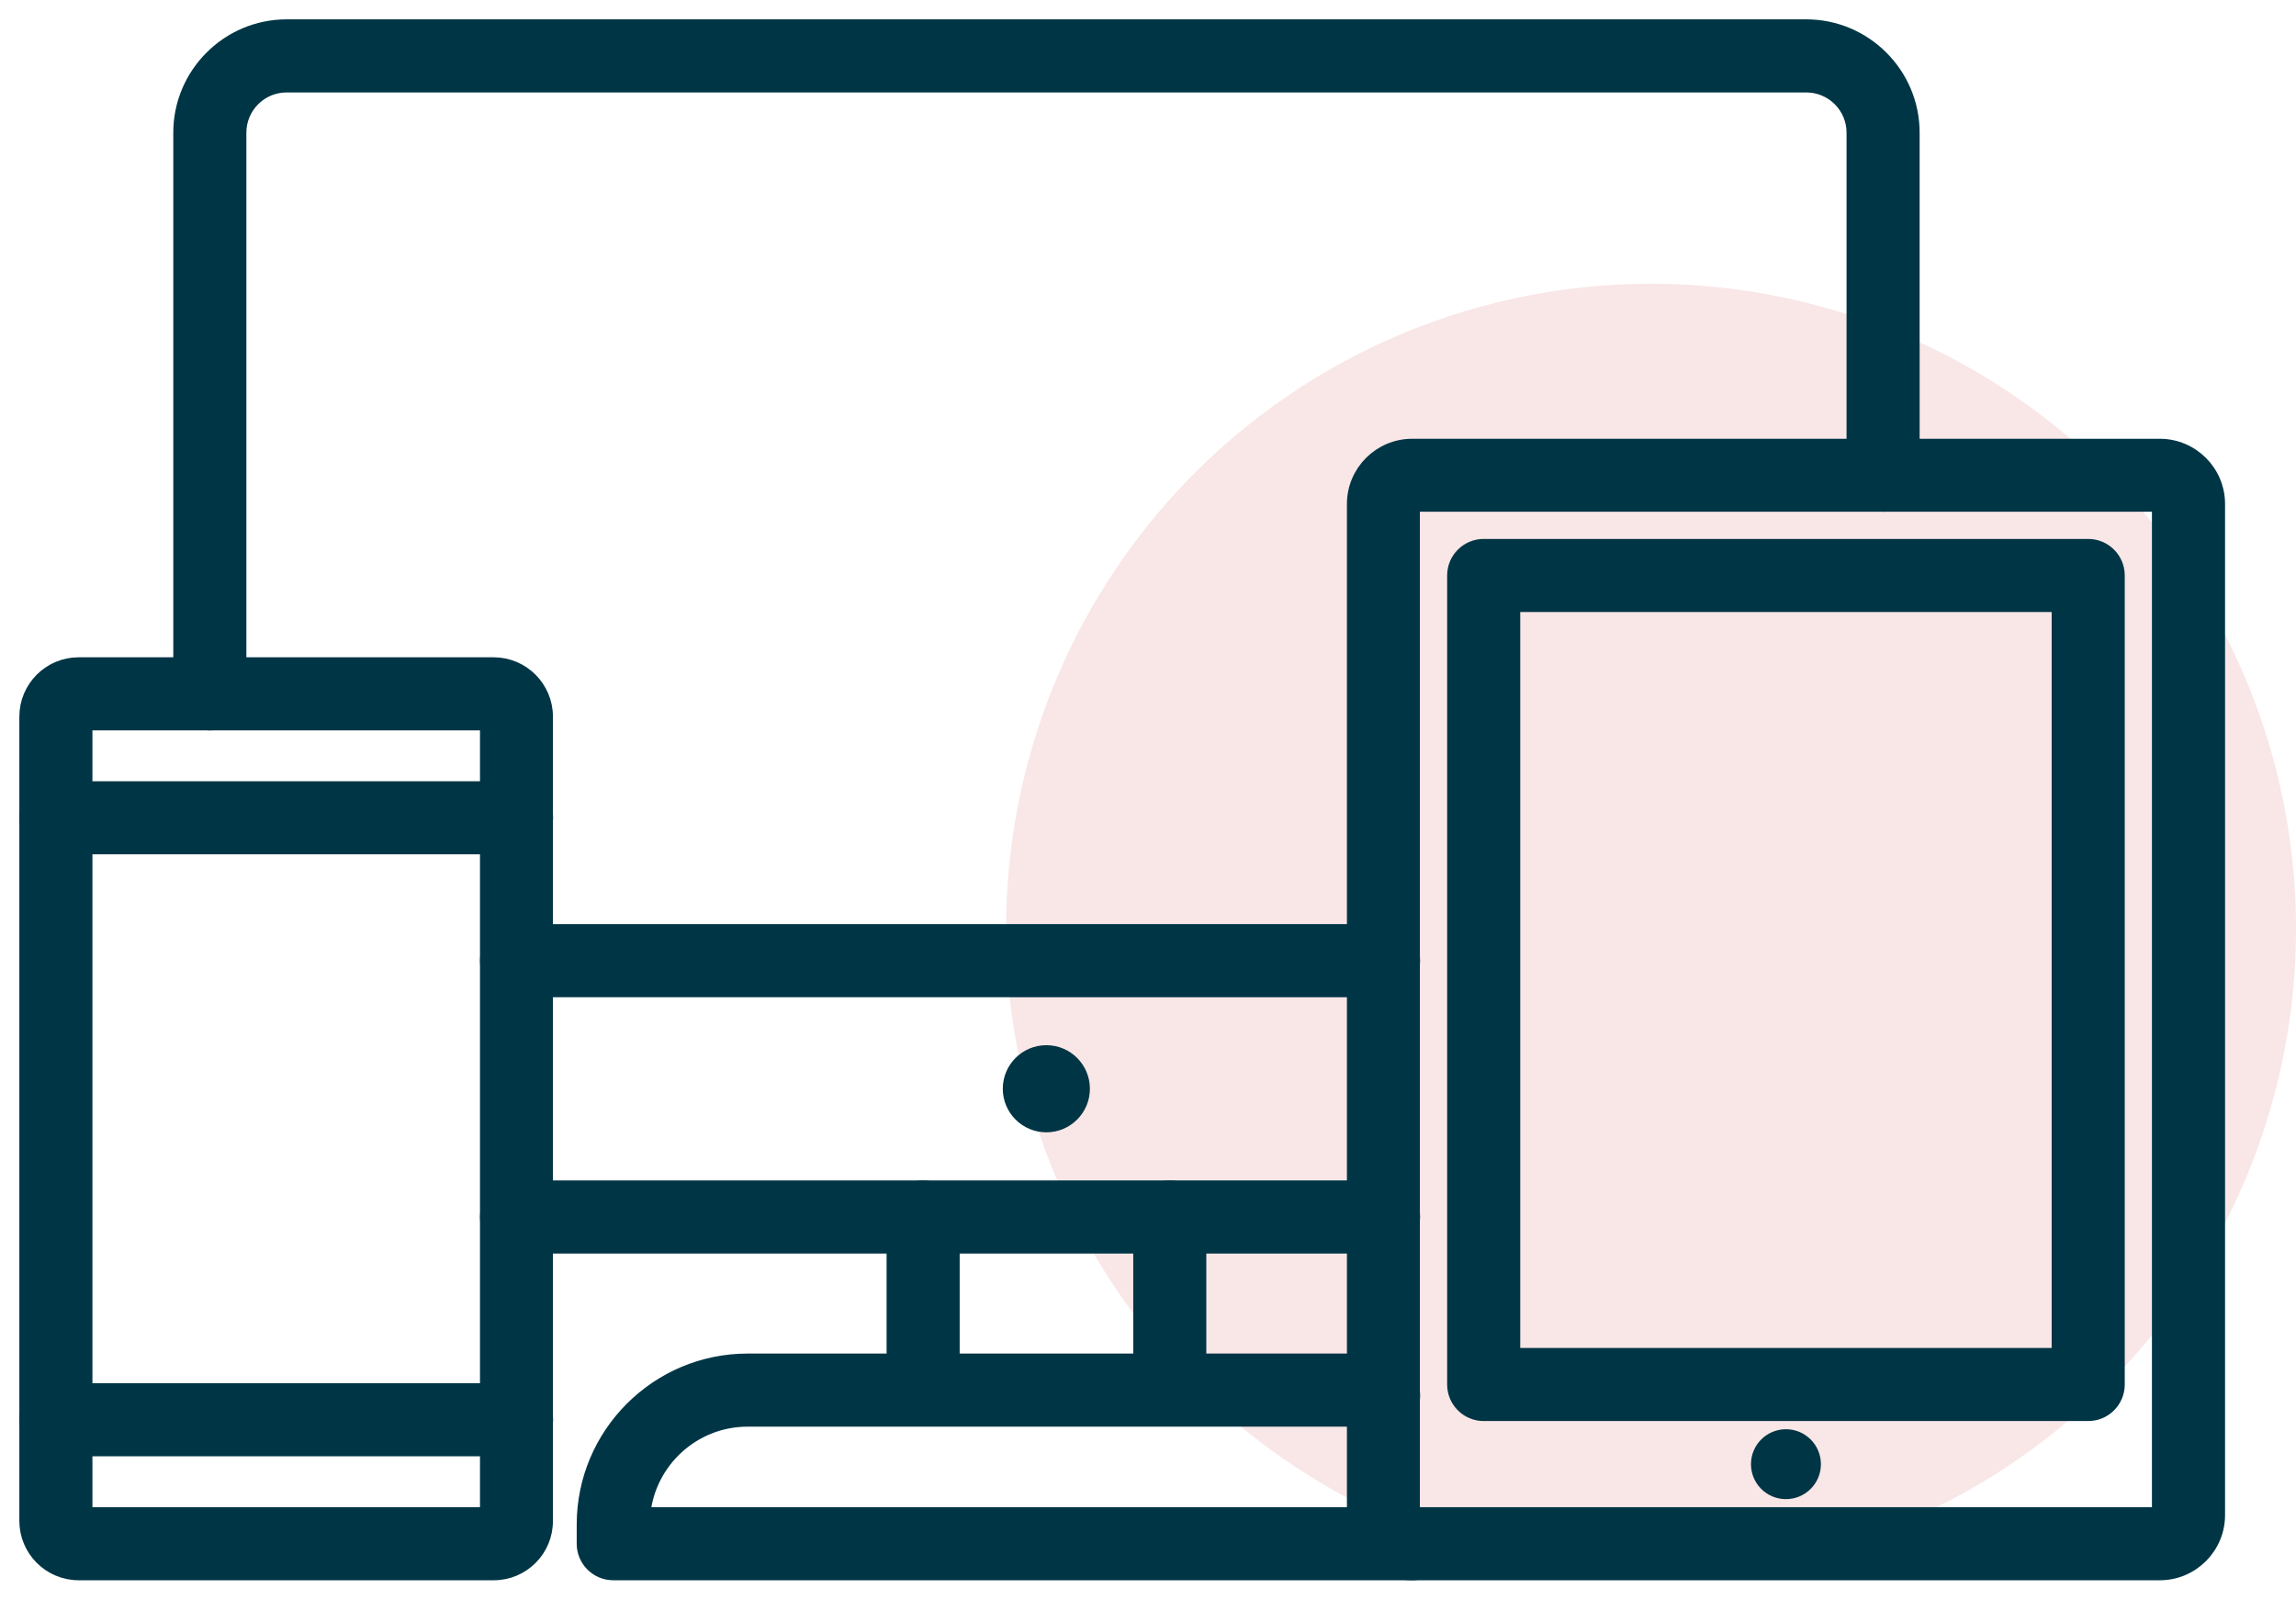
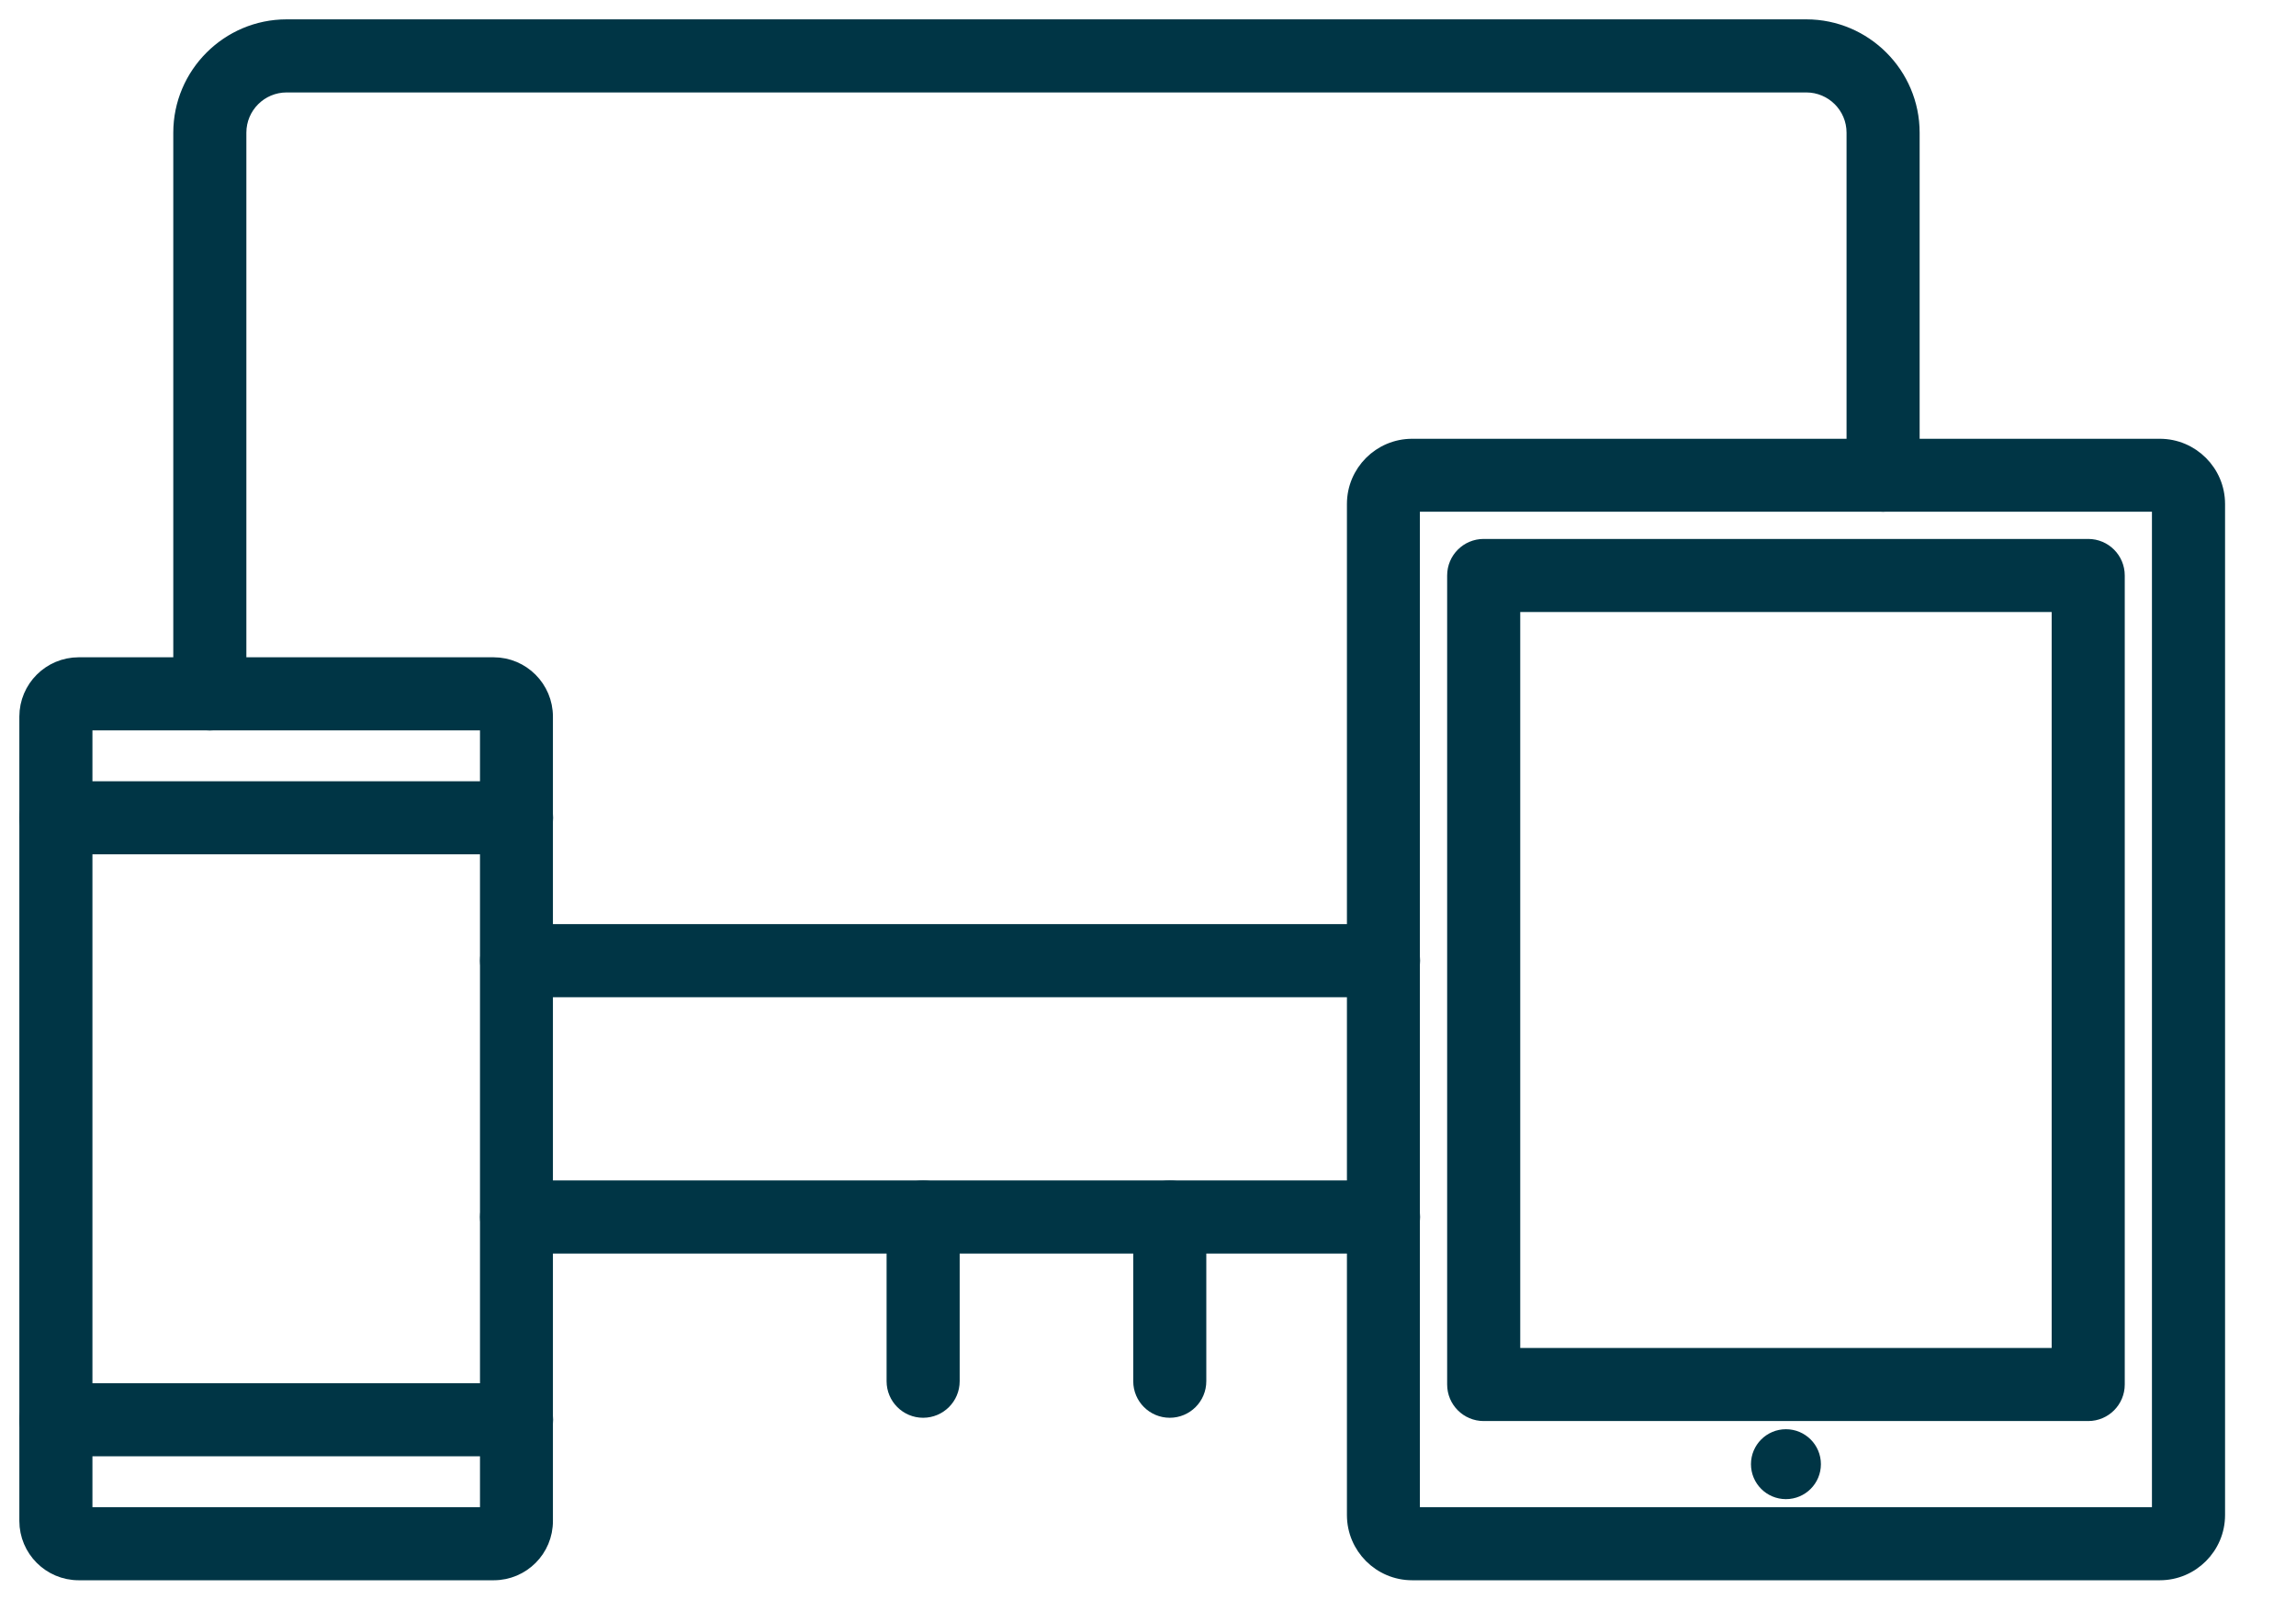
<svg xmlns="http://www.w3.org/2000/svg" width="89" height="62" viewBox="0 0 89 62" fill="none">
-   <circle cx="64" cy="36" r="25" fill="#C60000" fill-opacity="0.1" />
  <path d="M53.63 48.337H20.024C19.38 48.337 18.857 47.815 18.857 47.17C18.857 46.526 19.38 46.004 20.024 46.004H53.63C54.274 46.004 54.796 46.526 54.796 47.17C54.796 47.815 54.269 48.337 53.63 48.337Z" fill="#003545" stroke="#003545" stroke-width="0.5" />
  <path d="M8.133 28.059C7.489 28.059 6.967 27.537 6.967 26.893V5.143C6.967 2.861 8.828 1 11.111 1H70.017C72.3 1 74.161 2.861 74.161 5.143V18.417C74.161 19.062 73.639 19.584 72.995 19.584C72.35 19.584 71.828 19.062 71.828 18.417V5.143C71.828 4.144 71.017 3.333 70.017 3.333H11.111C10.111 3.333 9.3 4.144 9.3 5.143V26.893C9.3 27.537 8.778 28.059 8.133 28.059Z" fill="#003545" stroke="#003545" stroke-width="0.5" />
  <path d="M53.63 38.401H20.024C19.38 38.401 18.857 37.879 18.857 37.234C18.857 36.59 19.38 36.068 20.024 36.068H53.63C54.274 36.068 54.796 36.59 54.796 37.234C54.796 37.879 54.269 38.401 53.63 38.401Z" fill="#003545" stroke="#003545" stroke-width="0.5" />
-   <path d="M40.56 43.638C41.354 43.638 41.998 42.994 41.998 42.2C41.998 41.405 41.354 40.761 40.56 40.761C39.765 40.761 39.121 41.405 39.121 42.2C39.121 42.994 39.765 43.638 40.56 43.638Z" fill="#003545" stroke="#003545" stroke-width="0.5" />
  <path d="M35.783 54.702C35.139 54.702 34.617 54.18 34.617 53.535V47.17C34.617 46.526 35.139 46.004 35.783 46.004C36.428 46.004 36.95 46.526 36.95 47.17V53.535C36.95 54.18 36.428 54.702 35.783 54.702Z" fill="#003545" stroke="#003545" stroke-width="0.5" />
  <path d="M45.344 54.702C44.7 54.702 44.178 54.18 44.178 53.535V47.17C44.178 46.526 44.7 46.004 45.344 46.004C45.988 46.004 46.51 46.526 46.51 47.17V53.535C46.51 54.18 45.988 54.702 45.344 54.702Z" fill="#003545" stroke="#003545" stroke-width="0.5" />
-   <path d="M54.739 61H23.772C23.128 61 22.605 60.478 22.605 59.834V59.089C22.605 55.574 25.467 52.713 28.983 52.713H52.15C52.767 52.713 53.378 52.802 53.961 52.974C54.578 53.158 54.933 53.807 54.75 54.424C54.567 55.041 53.917 55.396 53.3 55.213C52.928 55.102 52.544 55.046 52.15 55.046H28.983C26.894 55.046 25.172 56.635 24.961 58.667H54.739C55.383 58.667 55.906 59.189 55.906 59.834C55.906 60.478 55.383 61 54.739 61Z" fill="#003545" stroke="#003545" stroke-width="0.5" />
  <path d="M19.139 61H3.05C1.917 61 1 60.078 1 58.95V27.776C1 26.643 1.922 25.726 3.05 25.726H19.133C20.267 25.726 21.183 26.648 21.183 27.776V58.945C21.189 60.084 20.267 61 19.139 61ZM3.333 58.667H18.856V28.059H3.333V58.667Z" fill="#003545" stroke="#003545" stroke-width="0.5" />
  <path d="M20.022 32.863H2.167C1.522 32.863 1 32.341 1 31.697C1 31.053 1.522 30.531 2.167 30.531H20.022C20.667 30.531 21.189 31.053 21.189 31.697C21.189 32.341 20.667 32.863 20.022 32.863Z" fill="#003545" stroke="#003545" stroke-width="0.5" />
  <path d="M20.022 56.196H2.167C1.522 56.196 1 55.674 1 55.029C1 54.385 1.522 53.863 2.167 53.863H20.022C20.667 53.863 21.189 54.385 21.189 55.029C21.189 55.674 20.667 56.196 20.022 56.196Z" fill="#003545" stroke="#003545" stroke-width="0.5" />
  <path d="M83.722 61H54.739C53.483 61 52.461 59.978 52.461 58.723V19.534C52.461 18.279 53.483 17.257 54.739 17.257H83.722C84.978 17.257 86 18.279 86 19.534V58.723C86 59.978 84.978 61 83.722 61ZM54.794 58.667H83.666V19.584H54.789V58.667H54.794Z" fill="#003545" stroke="#003545" stroke-width="0.5" />
  <path d="M80.946 54.829H57.512C56.868 54.829 56.346 54.307 56.346 53.663V22.305C56.346 21.661 56.868 21.139 57.512 21.139H80.946C81.59 21.139 82.112 21.661 82.112 22.305V53.663C82.112 54.307 81.59 54.829 80.946 54.829ZM58.685 52.497H79.779V23.471H58.679V52.497H58.685Z" fill="#003545" stroke="#003545" stroke-width="0.5" />
  <path d="M69.228 57.856C69.839 57.856 70.334 57.361 70.334 56.751C70.334 56.141 69.839 55.646 69.228 55.646C68.618 55.646 68.123 56.141 68.123 56.751C68.123 57.361 68.618 57.856 69.228 57.856Z" fill="#003545" stroke="#003545" stroke-width="0.5" />
</svg>